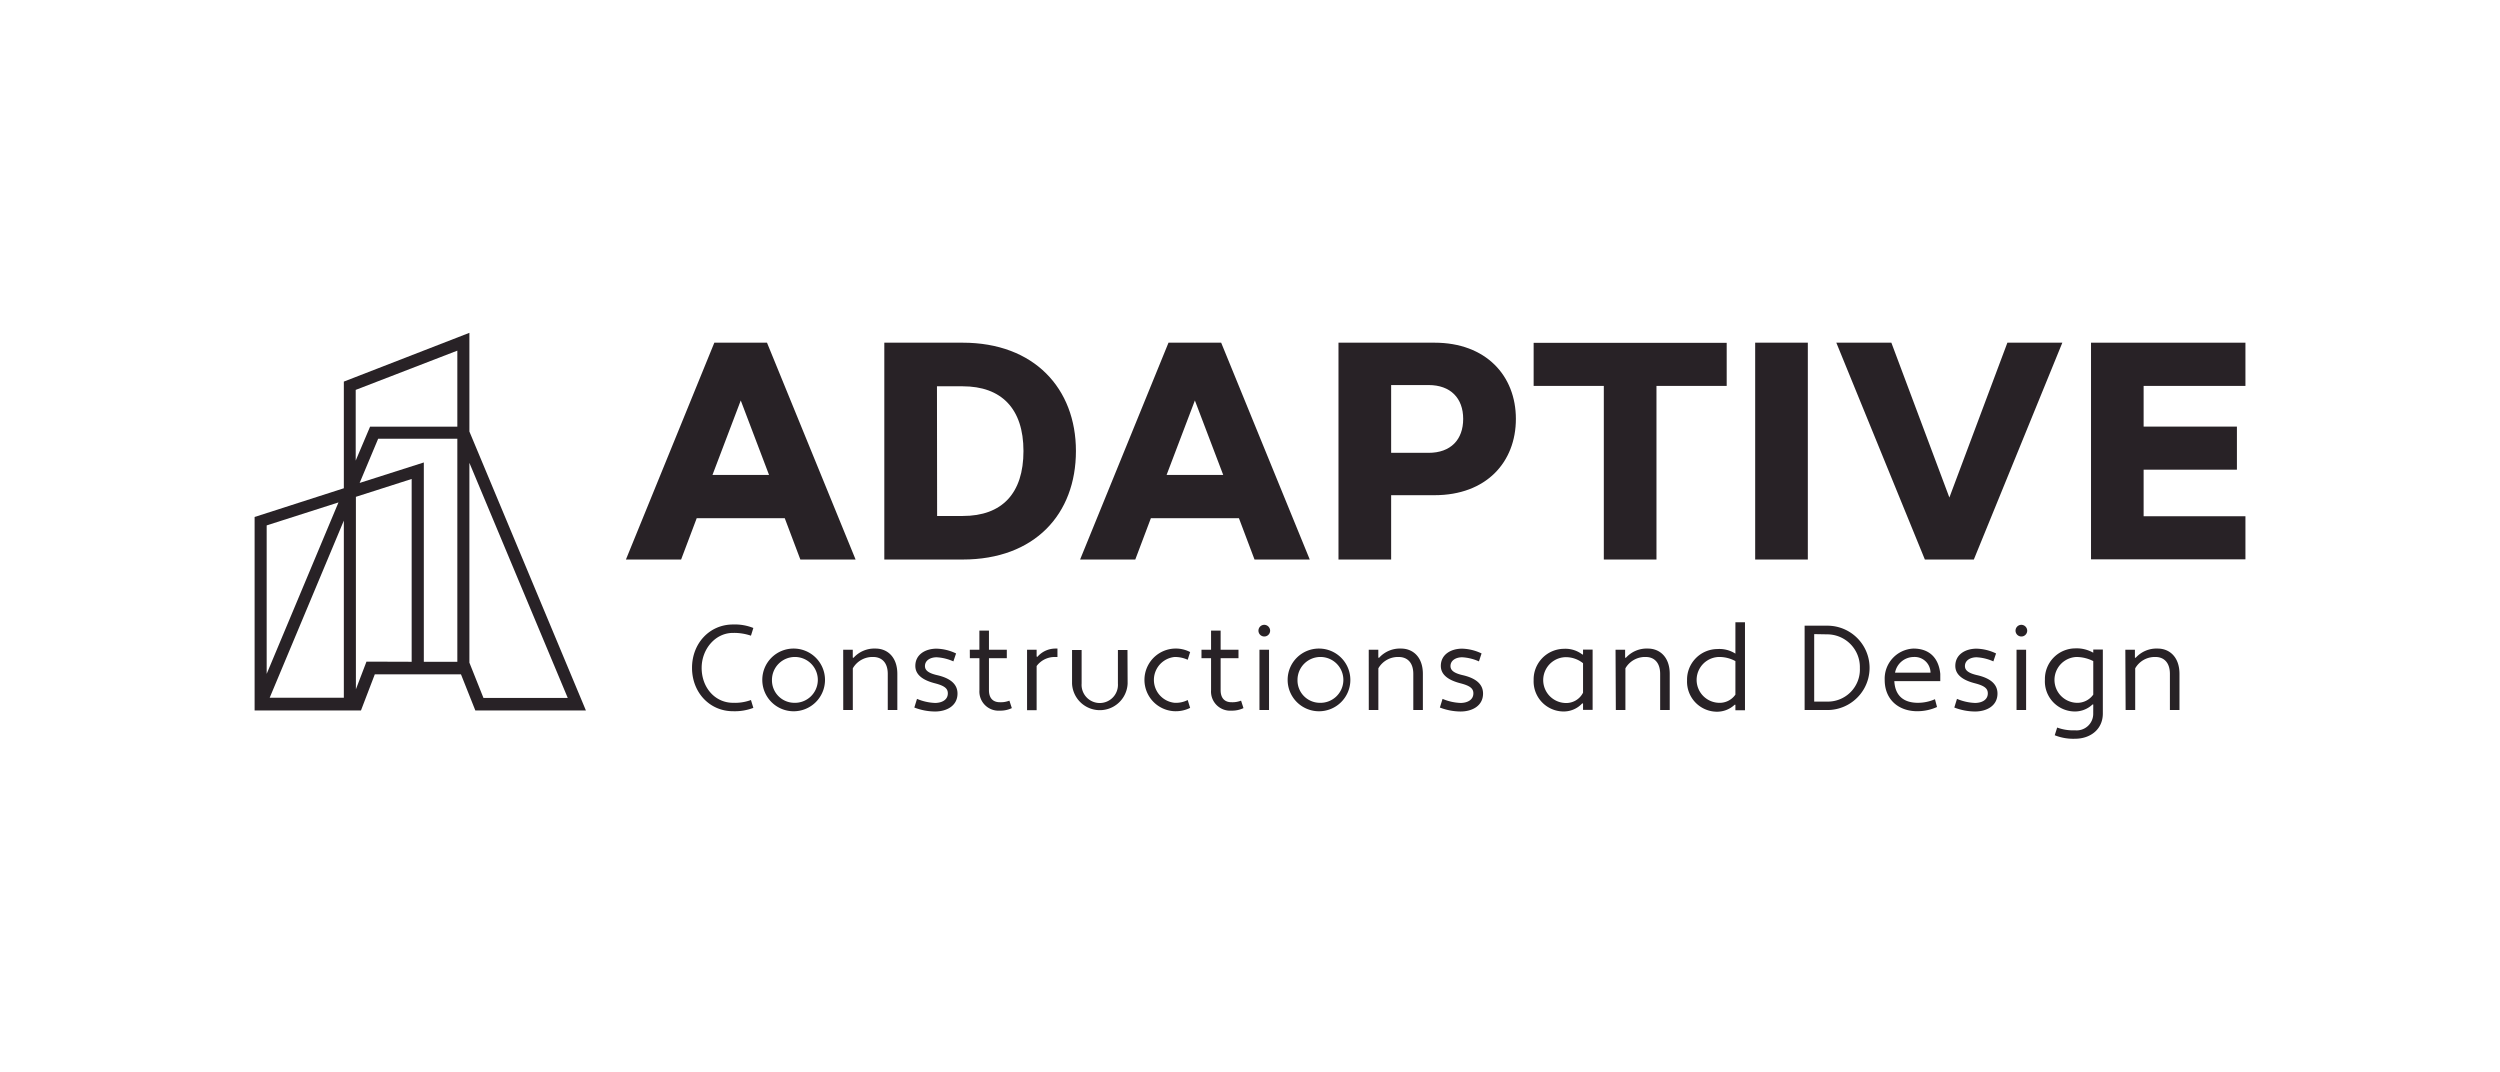
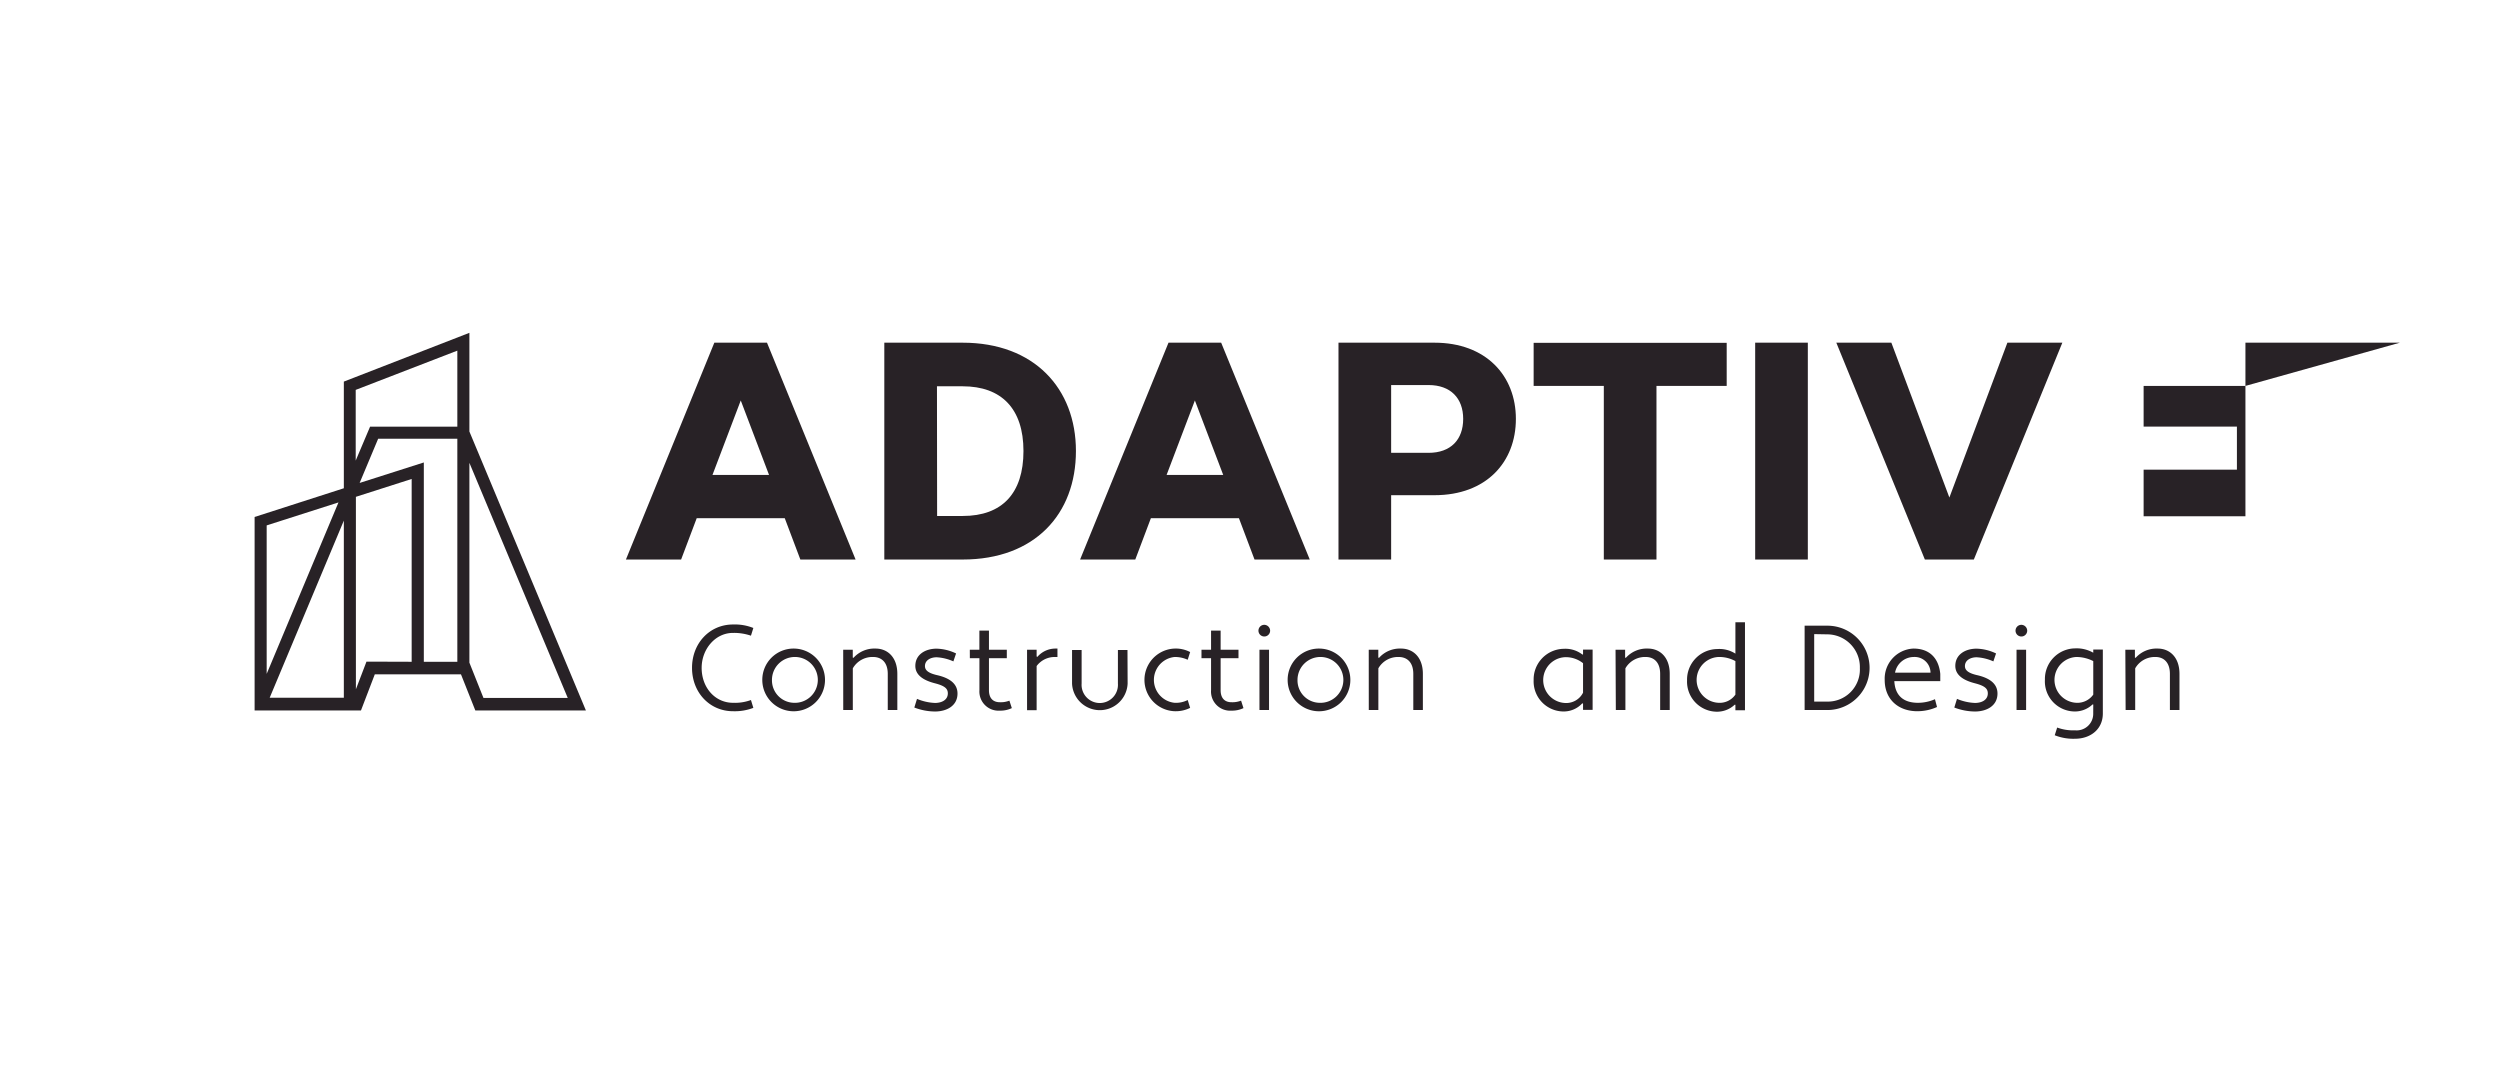
<svg xmlns="http://www.w3.org/2000/svg" id="aebedf2d-7339-4742-8d9c-8f038a8615cc" data-name="Layer 1" viewBox="0 0 522.27 223.9">
  <path d="M178.74,116.89H167.2l-3.26-8.64H145.55l-3.26,8.64H130.76l18.47-45.3h11Zm-29.9-17.67h11.82l-5.91-15.56Z" style="fill:#282226" />
  <path d="M224.77,94.22c0,13.18-8.6,22.67-23.66,22.67H184.74V71.59h16.37C216.06,71.59,224.77,81.17,224.77,94.22Zm-29,13.57h5.37c8.18,0,12.67-4.7,12.67-13.57S209.19,80.7,201.11,80.7h-5.37Z" style="fill:#282226" />
  <path d="M273.62,116.89H262.08l-3.26-8.64H240.43l-3.26,8.64H225.64l18.47-45.3h11ZM243.71,99.22h11.83l-5.92-15.56Z" style="fill:#282226" />
  <path d="M299.68,71.59c10.74,0,17,6.89,17,15.92s-6.18,15.94-17,15.94h-9.06v13.44h-11V71.59Zm-9.06,8.85V94.6h7.82c4.63,0,7.23-2.75,7.23-7.09s-2.65-7.07-7.23-7.07Z" style="fill:#282226" />
  <path d="M360.72,80.62H346.05v36.27h-11V80.62H320.39v-9h40.33Z" style="fill:#282226" />
  <path d="M377.67,116.89h-11V71.59h11Z" style="fill:#282226" />
  <path d="M412.35,116.89H402.12l-18.5-45.3h11.5l12.12,32.35,12.12-32.35h11.48Z" style="fill:#282226" />
-   <path d="M469.09,80.62H447.82v8.5h19.49v9H447.82v9.73h21.27v9H436.83V71.59h32.26Z" style="fill:#282226" />
+   <path d="M469.09,80.62H447.82v8.5h19.49v9H447.82v9.73h21.27v9V71.59h32.26Z" style="fill:#282226" />
  <path d="M153.13,146.82a9.67,9.67,0,0,0,3.75-.58l.5,1.64a10.92,10.92,0,0,1-4.25.7c-4.86,0-8.56-3.9-8.56-9.06s3.7-9.06,8.56-9.06a10.41,10.41,0,0,1,4.25.73l-.5,1.61a11,11,0,0,0-3.75-.58c-3.73,0-6.55,3.42-6.55,7.3C146.58,143.67,149.4,146.82,153.13,146.82Z" style="fill:#282226" />
  <path d="M165.8,135.49a6.55,6.55,0,1,1-6.55,6.55A6.53,6.53,0,0,1,165.8,135.49Zm0,11.33a4.79,4.79,0,1,0-4.53-4.78A4.69,4.69,0,0,0,165.8,146.82Z" style="fill:#282226" />
  <path d="M176.15,135.74h2v1.64l.15.05a5.86,5.86,0,0,1,4.61-1.94c2.49,0,4.55,1.79,4.55,5.29v7.55h-2v-7.55c0-2.47-1.36-3.53-3.05-3.53a4.72,4.72,0,0,0-4.25,2.37v8.71h-2Z" style="fill:#282226" />
  <path d="M191.57,146a10.73,10.73,0,0,0,3.75.85c1.38,0,2.69-.6,2.69-2,0-1-.65-1.58-2.72-2.11-2.36-.61-4.07-1.69-4.07-3.63,0-2.39,2.11-3.6,4.45-3.6a10,10,0,0,1,4.06,1l-.56,1.66a9.83,9.83,0,0,0-3.5-.86c-1.28,0-2.44.63-2.44,1.84,0,.86.68,1.46,2.52,1.89,2.64.6,4.28,1.79,4.28,3.85,0,2.57-2.27,3.75-4.71,3.75a12.23,12.23,0,0,1-4.31-.83Z" style="fill:#282226" />
  <path d="M202.6,135.74h2v-4h2v4h3.73v1.77h-3.73v6.67c0,1.76.93,2.52,2.27,2.52a4.9,4.9,0,0,0,2-.33l.51,1.56a5.52,5.52,0,0,1-2.49.53,4,4,0,0,1-4.28-4.28v-6.67h-2Z" style="fill:#282226" />
  <path d="M214.56,135.74h2v1.41l.15.08a5,5,0,0,1,3.85-1.74h.35v1.76h-.6a4.69,4.69,0,0,0-3.75,1.89v9.22h-2Z" style="fill:#282226" />
  <path d="M235.57,142.79a5.81,5.81,0,0,1-11.61,0v-7h2v7a3.8,3.8,0,1,0,7.58,0v-7h2Z" style="fill:#282226" />
  <path d="M245.38,146.82a5.39,5.39,0,0,0,2.74-.58l.51,1.64a6.77,6.77,0,0,1-3.25.7,6.55,6.55,0,0,1,0-13.09,6.47,6.47,0,0,1,3.25.73l-.51,1.61a6.41,6.41,0,0,0-2.74-.58,4.81,4.81,0,0,0,0,9.57Z" style="fill:#282226" />
  <path d="M251,135.74h2v-4h2v4h3.73v1.77H255v6.67c0,1.76.93,2.52,2.27,2.52a5,5,0,0,0,2-.33l.5,1.56a5.52,5.52,0,0,1-2.49.53,4,4,0,0,1-4.28-4.28v-6.67h-2Z" style="fill:#282226" />
  <path d="M264.11,130.53a1.24,1.24,0,0,1,1.23,1.24,1.22,1.22,0,1,1-1.23-1.24Zm-1,5.21h2v12.59h-2Z" style="fill:#282226" />
  <path d="M275.59,135.49A6.55,6.55,0,1,1,269,142,6.53,6.53,0,0,1,275.59,135.49Zm0,11.33a4.79,4.79,0,1,0-4.53-4.78A4.68,4.68,0,0,0,275.59,146.82Z" style="fill:#282226" />
  <path d="M285.94,135.74h2v1.64l.15.05a5.85,5.85,0,0,1,4.6-1.94c2.5,0,4.56,1.79,4.56,5.29v7.55h-2v-7.55c0-2.47-1.36-3.53-3.05-3.53a4.71,4.71,0,0,0-4.25,2.37v8.71h-2Z" style="fill:#282226" />
-   <path d="M301.36,146a10.63,10.63,0,0,0,3.75.85c1.38,0,2.69-.6,2.69-2,0-1-.65-1.58-2.72-2.11-2.36-.61-4.08-1.69-4.08-3.63,0-2.39,2.12-3.6,4.46-3.6a10,10,0,0,1,4.05,1l-.55,1.66a9.83,9.83,0,0,0-3.5-.86c-1.28,0-2.44.63-2.44,1.84,0,.86.68,1.46,2.52,1.89,2.64.6,4.28,1.79,4.28,3.85,0,2.57-2.27,3.75-4.71,3.75a12.23,12.23,0,0,1-4.31-.83Z" style="fill:#282226" />
  <path d="M330.59,136.75l.12-.05v-1h2v12.59h-2V147l-.15-.08a5.27,5.27,0,0,1-4.1,1.71,6.28,6.28,0,0,1-6.07-6.54,6.4,6.4,0,0,1,6.32-6.55A5.8,5.8,0,0,1,330.59,136.75Zm.12,8v-6.2a5.74,5.74,0,0,0-3.75-1.26,4.79,4.79,0,0,0,0,9.57A3.94,3.94,0,0,0,330.71,144.71Z" style="fill:#282226" />
  <path d="M337.5,135.74h2v1.64l.15.05a5.86,5.86,0,0,1,4.61-1.94c2.49,0,4.56,1.79,4.56,5.29v7.55h-2v-7.55c0-2.47-1.36-3.53-3-3.53a4.72,4.72,0,0,0-4.26,2.37v8.71h-2Z" style="fill:#282226" />
  <path d="M362.54,136.55V130h2v18.38h-2v-1.16l-.15,0a5.37,5.37,0,0,1-3.88,1.46,6.28,6.28,0,0,1-6.07-6.54,6.39,6.39,0,0,1,6.32-6.55A6.2,6.2,0,0,1,362.54,136.55Zm0,8.56v-7a7,7,0,0,0-3.53-.86,4.79,4.79,0,0,0,0,9.57A4,4,0,0,0,362.54,145.11Z" style="fill:#282226" />
  <path d="M377,130.71h4.76a8.81,8.81,0,1,1,0,17.62H377Zm2,1.76v14.1h2.74a6.7,6.7,0,0,0,6.8-7,6.84,6.84,0,0,0-6.8-7.05Z" style="fill:#282226" />
  <path d="M405.34,140.78v1.51h-9.6c.15,2.89,1.77,4.48,4.79,4.53a8.9,8.9,0,0,0,3.7-.75l.43,1.63a10.08,10.08,0,0,1-4.13.88c-3.93,0-6.8-2.46-6.8-6.52a6.29,6.29,0,0,1,6-6.57C403,135.49,405,137.38,405.34,140.78Zm-9.45-.25h7.41a3.31,3.31,0,0,0-3.5-3.28A4,4,0,0,0,395.89,140.53Z" style="fill:#282226" />
  <path d="M408.83,146a10.73,10.73,0,0,0,3.75.85c1.39,0,2.69-.6,2.69-2,0-1-.65-1.58-2.71-2.11-2.37-.61-4.08-1.69-4.08-3.63,0-2.39,2.11-3.6,4.45-3.6a10,10,0,0,1,4.06,1l-.56,1.66a9.83,9.83,0,0,0-3.5-.86c-1.28,0-2.44.63-2.44,1.84,0,.86.68,1.46,2.52,1.89,2.64.6,4.28,1.79,4.28,3.85,0,2.57-2.27,3.75-4.71,3.75a12.28,12.28,0,0,1-4.31-.83Z" style="fill:#282226" />
  <path d="M422.27,130.53a1.24,1.24,0,0,1,1.23,1.24,1.22,1.22,0,1,1-1.23-1.24Zm-1,5.21h2v12.59h-2Z" style="fill:#282226" />
  <path d="M437.3,147.17l-.16,0a5.33,5.33,0,0,1-3.87,1.46A6.28,6.28,0,0,1,427.2,142a6.39,6.39,0,0,1,6.32-6.55,7,7,0,0,1,3.78.91v-.66h2v13.35c0,3.35-2.64,5.28-5.79,5.28a10.48,10.48,0,0,1-4.26-.73l.51-1.61a9.64,9.64,0,0,0,3.75.58,3.46,3.46,0,0,0,3.78-3.52Zm0-2.06v-7a7.8,7.8,0,0,0-3.53-.86,4.79,4.79,0,0,0,0,9.57A4.07,4.07,0,0,0,437.3,145.11Z" style="fill:#282226" />
  <path d="M444,135.74h2v1.64l.15.05a5.86,5.86,0,0,1,4.61-1.94c2.49,0,4.55,1.79,4.55,5.29v7.55h-2v-7.55c0-2.47-1.36-3.53-3-3.53a4.71,4.71,0,0,0-4.25,2.37v8.71h-2Z" style="fill:#282226" />
  <path d="M98.06,90.15V69.53L71.83,79.72V102l-18.64,6v38.91h0v1.51H75.41l2.89-7.55h18l3,7.55H122.4Zm-2.52,48.1h-7V96.61l-13.41,4.28L79,91.66H95.54Zm0-65V89.14H77.31l-3,7.08V81.45ZM55.71,109.76l15-4.8h0l-15,35.82Zm16.12-1v37H56.34Zm4.73,29.46L74.35,144V103.79L86,100.06v38.19Zm21.5.21V96.69l20.55,49.12H101Z" style="fill:#282226" />
</svg>